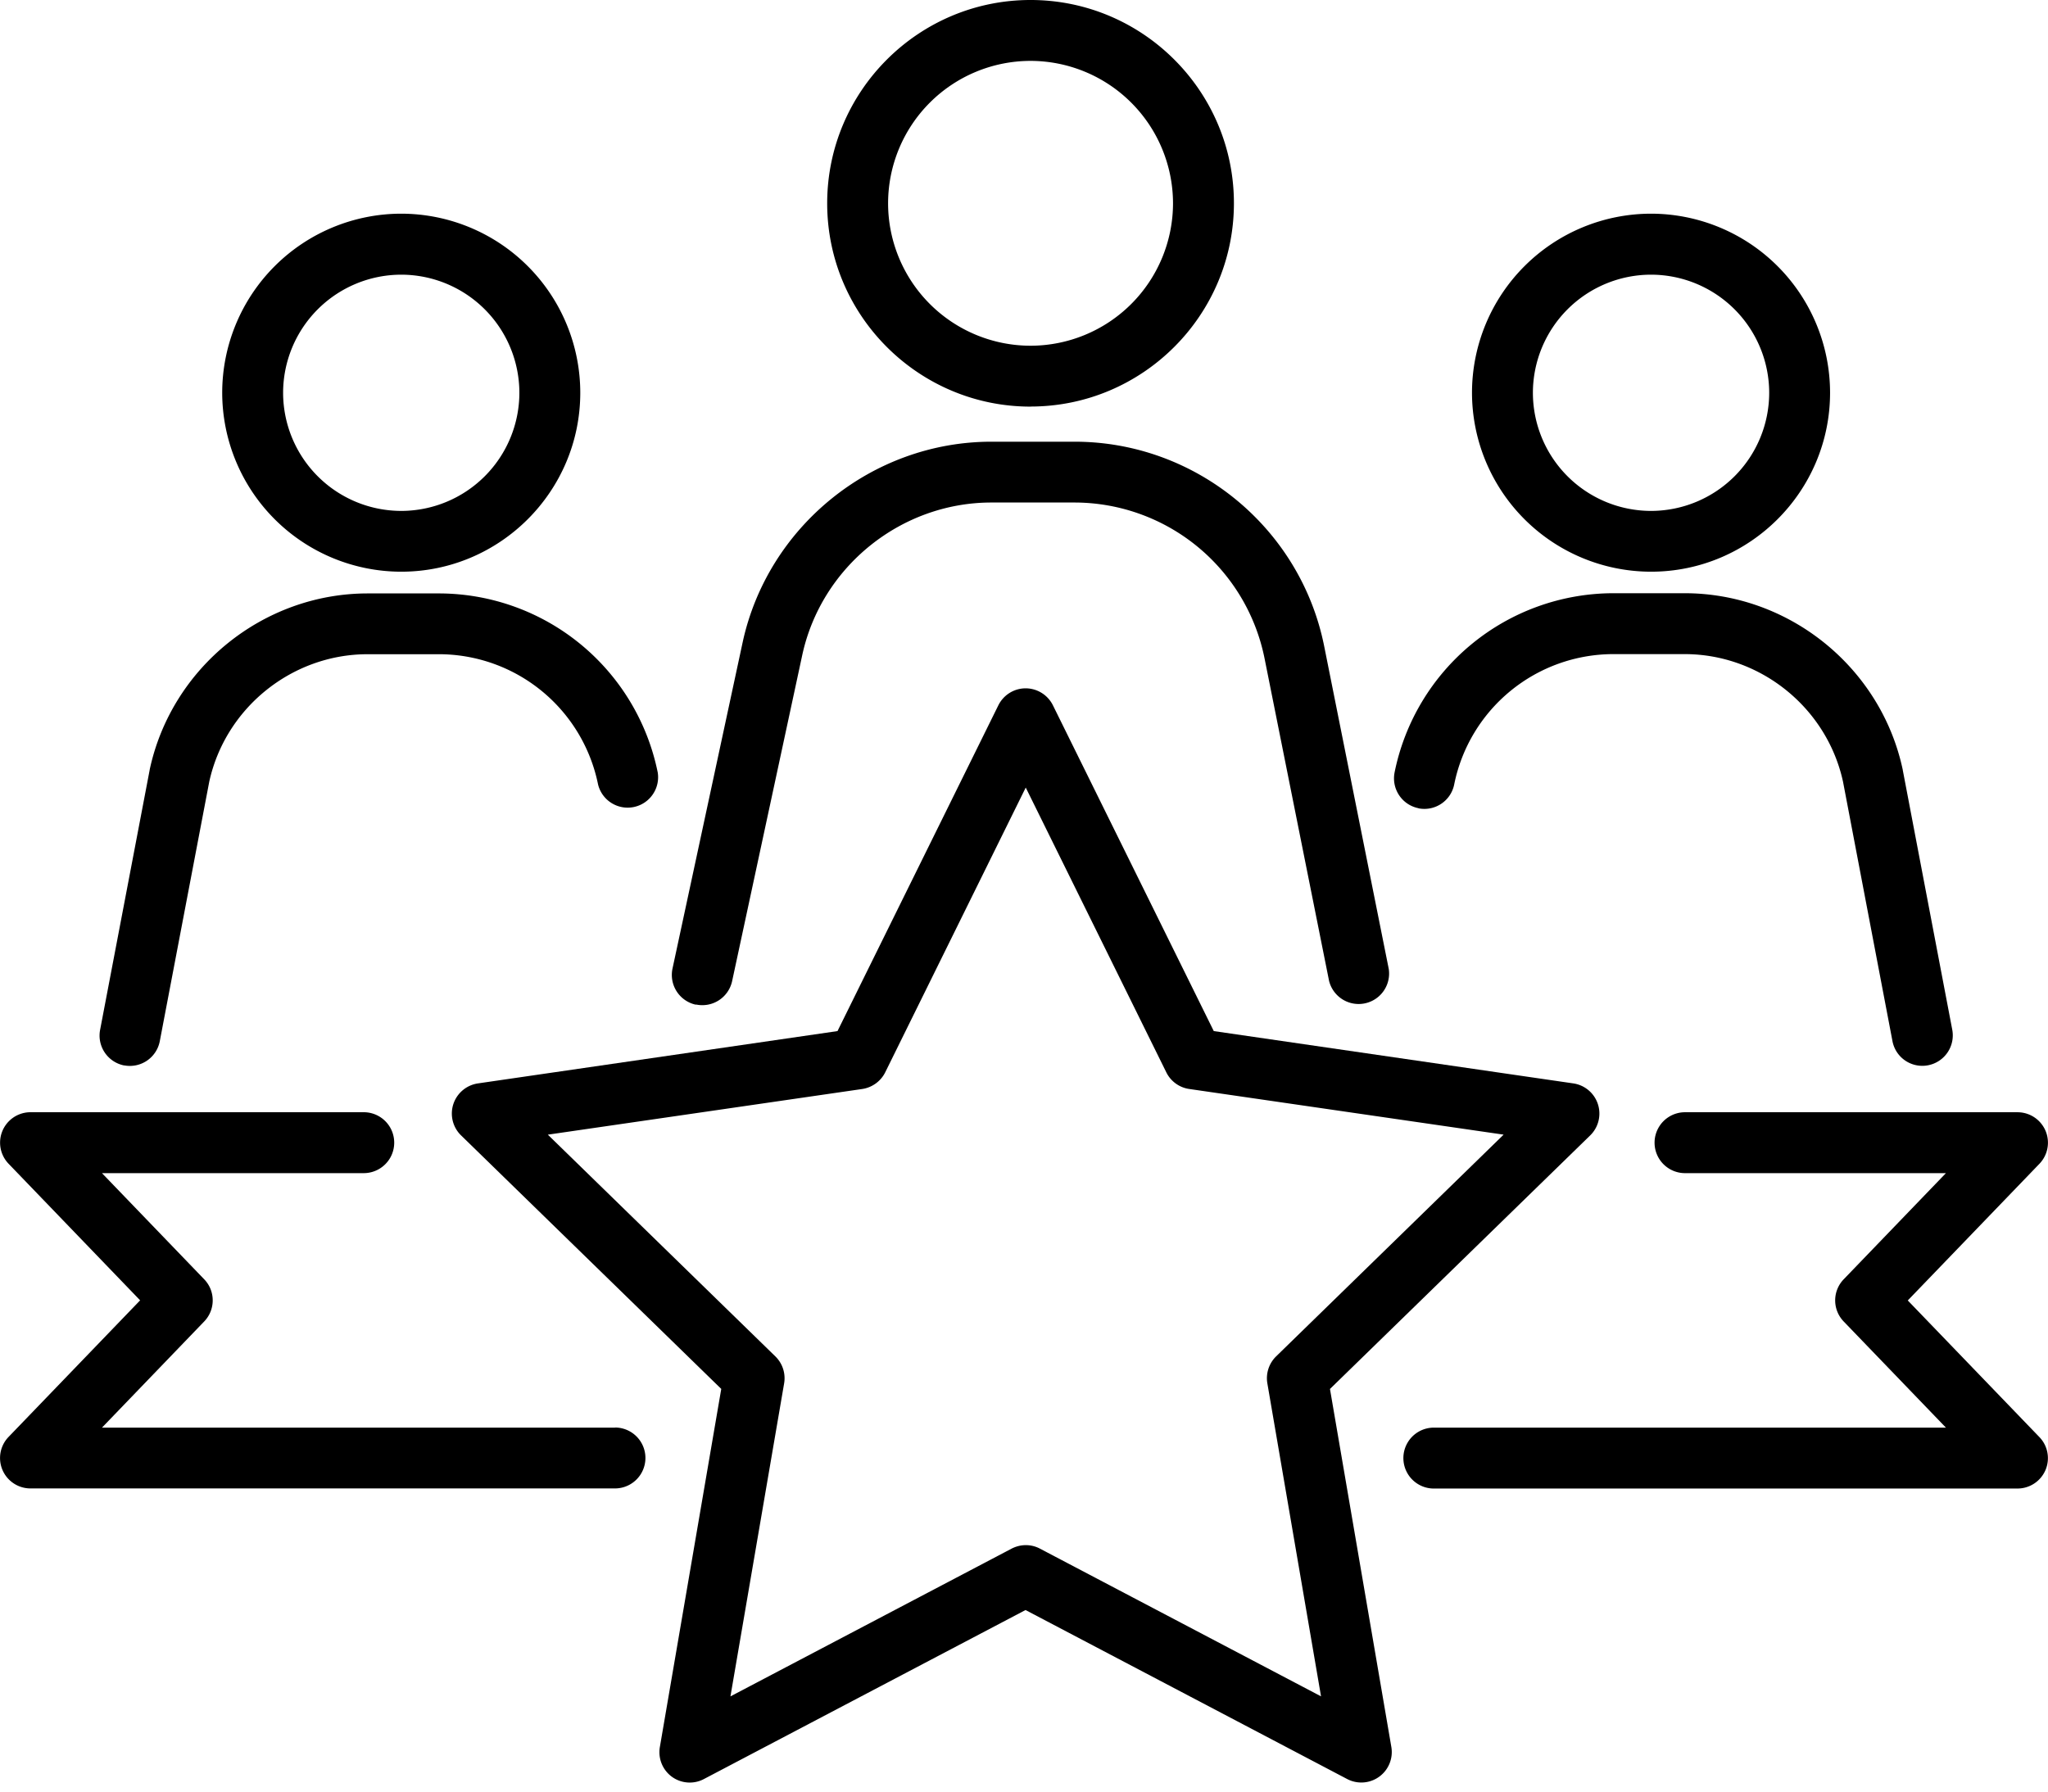
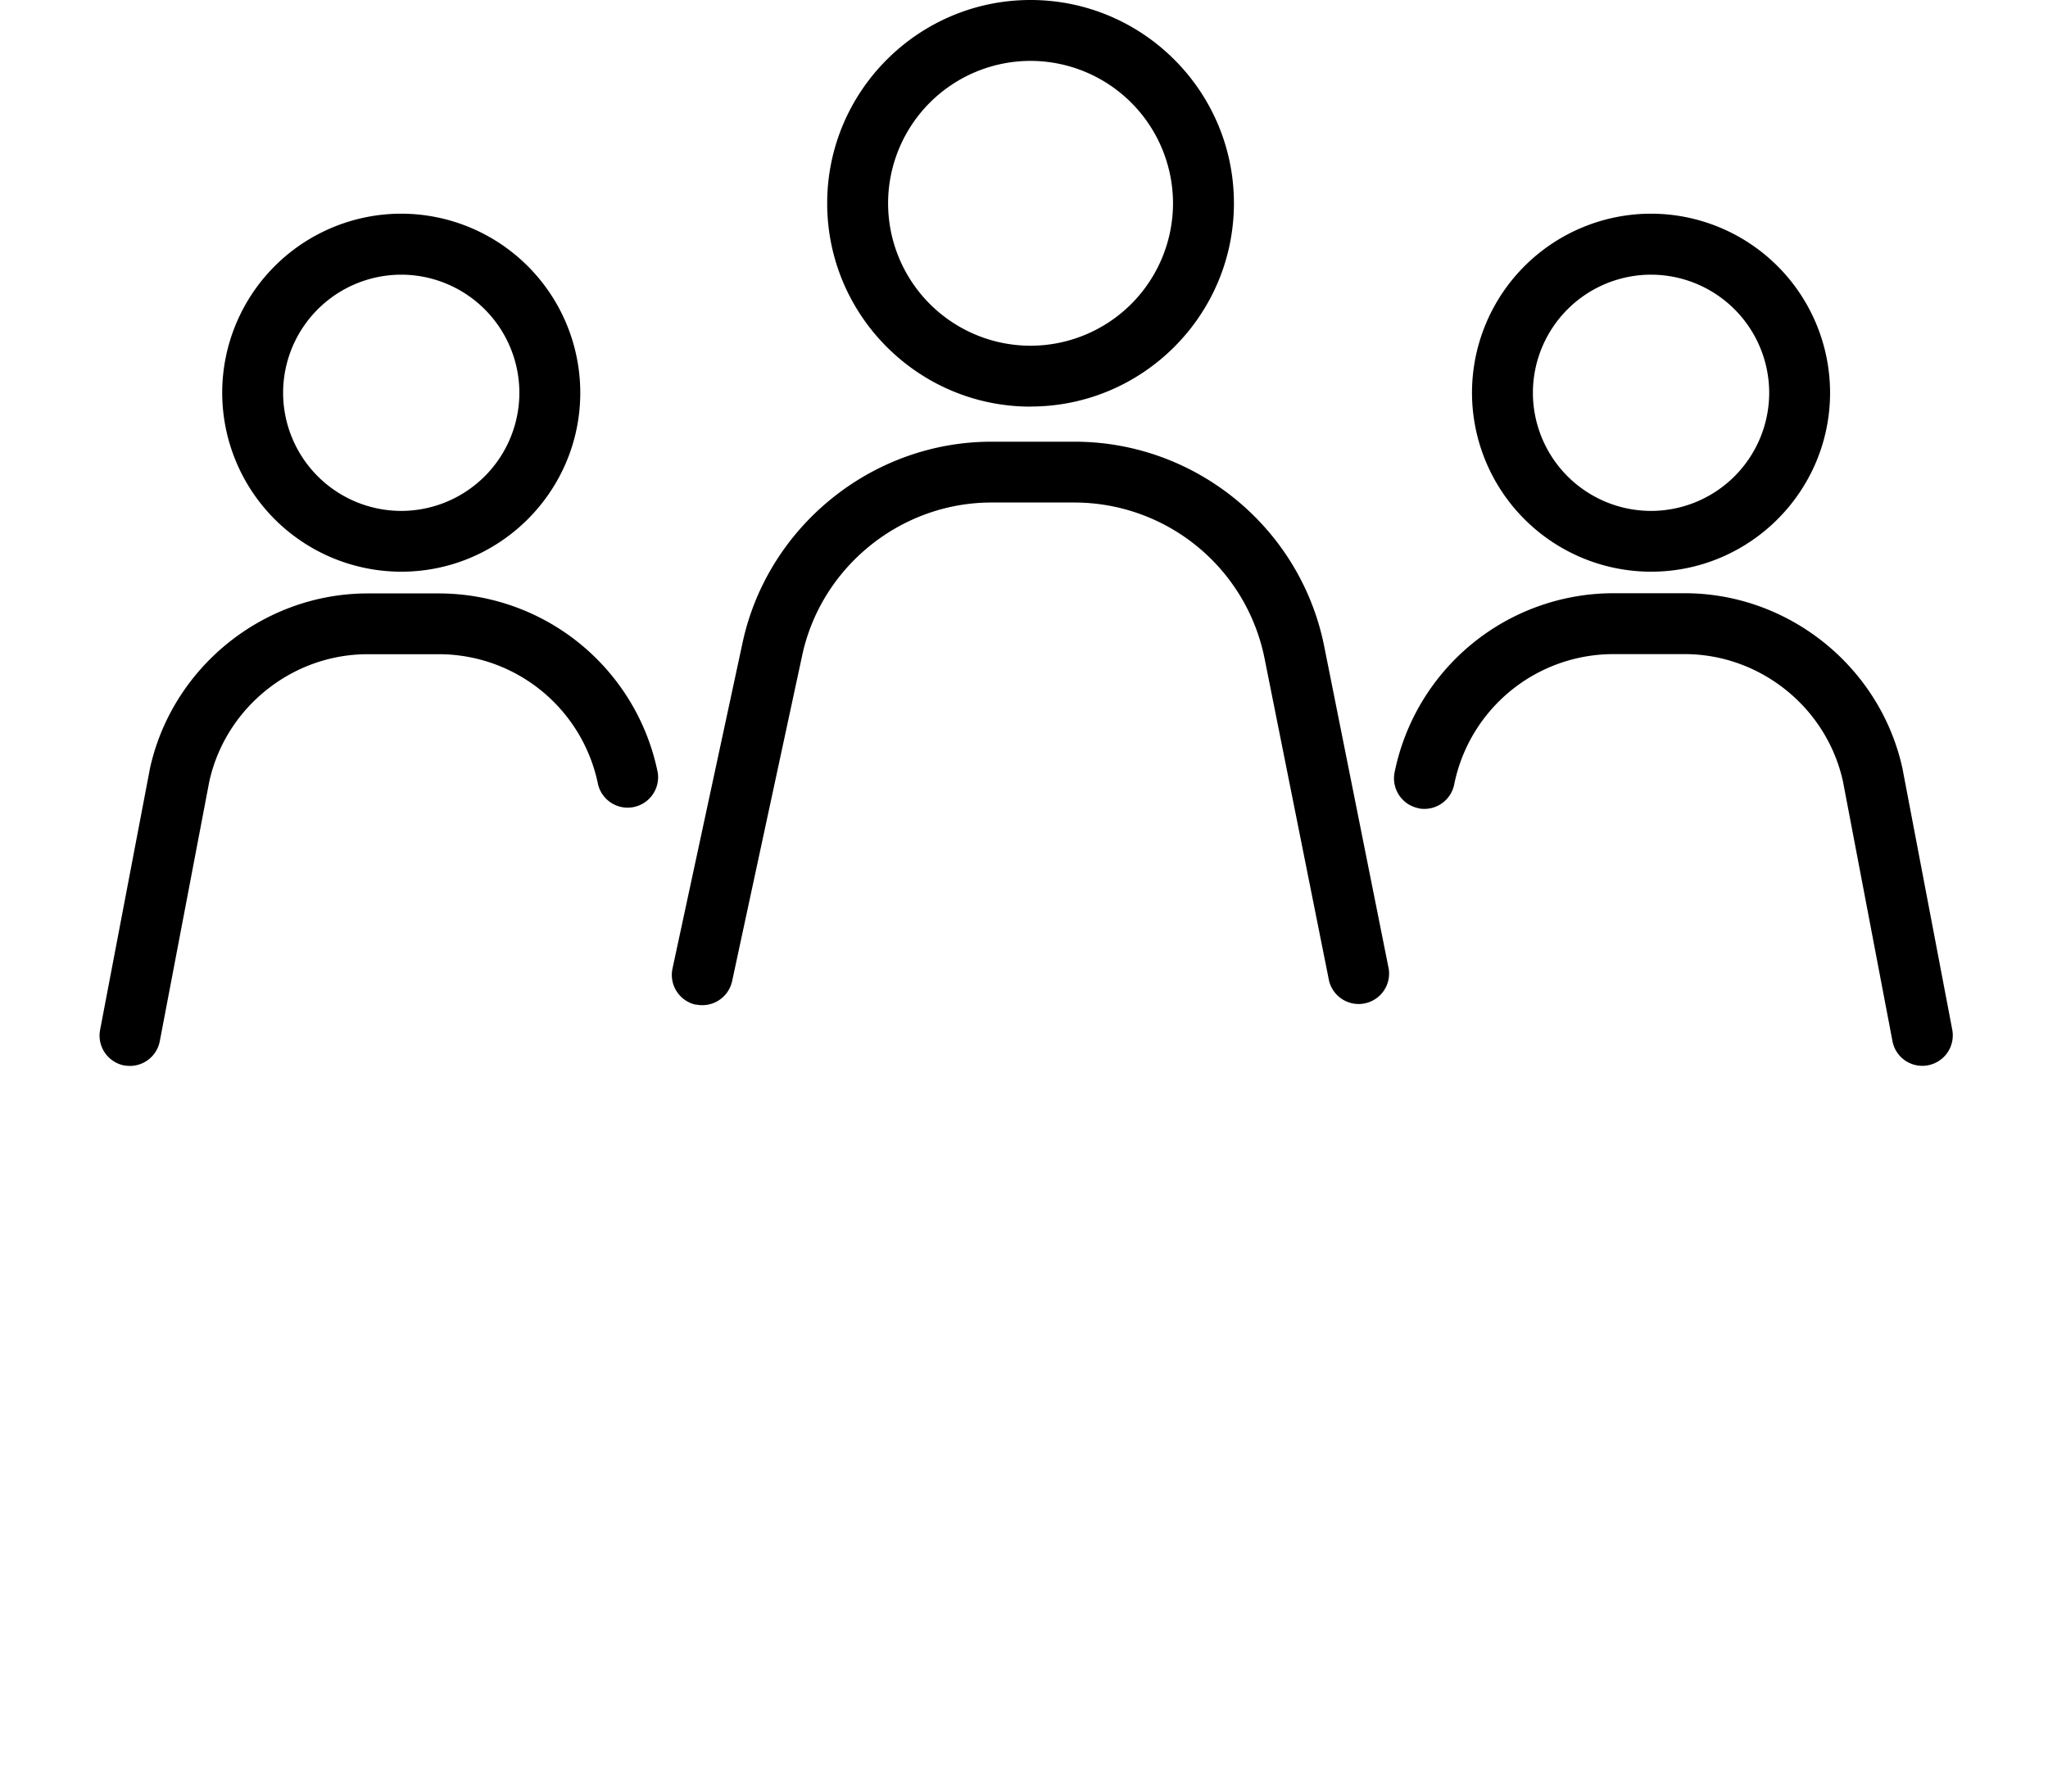
<svg xmlns="http://www.w3.org/2000/svg" width="80" height="70" fill="none">
-   <path fill="#F60" d="m51.955 54.266 10.164-9.906a1.192 1.192 0 0 0-.66-2.03l-14.046-2.044-6.283-12.728a1.192 1.192 0 0 0-1.066-.664c-.452 0-.865.258-1.066.664l-6.283 12.728L18.67 42.33a1.195 1.195 0 0 0-.962.811c-.139.429-.023.904.302 1.22l10.164 9.906-2.398 13.991a1.19 1.19 0 0 0 .47 1.163c.367.266.854.3 1.252.088l12.562-6.603 12.563 6.603a1.19 1.19 0 0 0 1.726-1.255l-2.398-13.99.004.003Zm-11.335 6.24a1.168 1.168 0 0 0-.552-.135c-.19 0-.378.047-.552.136L28.533 66.28l2.097-12.23a1.191 1.191 0 0 0-.344-1.055L21.4 44.333l12.28-1.784c.387-.058.723-.301.897-.648l5.491-11.13L45.56 41.9c.173.35.51.594.895.648l12.28 1.784-8.885 8.662c-.282.275-.41.669-.344 1.055l2.097 12.23-10.983-5.773Z" style="fill:#f60;fill:color(display-p3 1 .4 0);fill-opacity:1" />
-   <path fill="#F60" d="M24.022 55.78H3.983l3.993-4.148c.444-.46.444-1.19 0-1.649l-3.993-4.147h10.226a1.19 1.19 0 0 0 0-2.38H1.187a1.189 1.189 0 0 0-.853 2.012l5.14 5.338-5.14 5.337a1.188 1.188 0 0 0 .853 2.012h22.835a1.19 1.19 0 0 0 0-2.38v.005ZM74.527 50.806l5.14-5.337a1.189 1.189 0 0 0-.854-2.012H65.787a1.19 1.19 0 0 0 0 2.379h10.226l-3.993 4.147a1.187 1.187 0 0 0 0 1.65l3.993 4.147H55.975a1.19 1.19 0 0 0 0 2.379h22.834a1.19 1.19 0 0 0 1.093-.722c.186-.44.093-.947-.24-1.29l-5.14-5.337.005-.004Z" style="fill:#f60;fill:color(display-p3 1 .4 0);fill-opacity:1" />
  <path fill="#F90" d="M40.256 15.884c4.38 0 7.944-3.565 7.944-7.944C48.2 3.56 44.635 0 40.256 0c-4.38 0-7.944 3.564-7.944 7.944 0 4.379 3.565 7.943 7.944 7.943v-.003Zm0-13.505a5.572 5.572 0 0 1 5.565 5.565 5.57 5.57 0 0 1-5.565 5.564 5.569 5.569 0 0 1-5.565-5.564 5.569 5.569 0 0 1 5.565-5.565ZM27.185 39.247a1.191 1.191 0 0 0 1.413-.911l2.738-12.732c.745-3.46 3.854-5.97 7.391-5.97h3.252a7.581 7.581 0 0 1 7.415 6.078l2.522 12.609a1.19 1.19 0 0 0 2.332-.464l-2.522-12.609c-.927-4.63-5.024-7.99-9.747-7.99h-3.252c-4.653 0-8.739 3.302-9.72 7.851L26.27 37.842a1.19 1.19 0 0 0 .912 1.413l.004-.008ZM15.673 22.337c3.854 0 6.994-3.136 6.994-6.994a7 7 0 0 0-6.994-6.994 7 7 0 0 0-6.993 6.994 7 7 0 0 0 6.993 6.994Zm0-11.605a4.62 4.62 0 0 1 4.615 4.615 4.62 4.62 0 0 1-4.615 4.615 4.62 4.62 0 0 1-4.614-4.615 4.62 4.62 0 0 1 4.614-4.615ZM4.852 41.626a1.19 1.19 0 0 0 1.39-.946l1.931-10.133c.63-2.889 3.229-4.986 6.187-4.986h2.792a6.349 6.349 0 0 1 6.21 5.09 1.19 1.19 0 0 0 2.332-.463 8.73 8.73 0 0 0-8.538-7.002h-2.792c-4.078 0-7.658 2.893-8.515 6.878 0 .008-.004.02-.004.027L3.91 40.24a1.19 1.19 0 0 0 .946 1.39l-.004-.004ZM64.494 22.337c3.854 0 6.993-3.136 6.993-6.994a7 7 0 0 0-6.993-6.994 7 7 0 0 0-6.994 6.994 7 7 0 0 0 6.994 6.994Zm0-11.605a4.62 4.62 0 0 1 4.615 4.615 4.62 4.62 0 0 1-4.615 4.615 4.62 4.62 0 0 1-4.615-4.615 4.62 4.62 0 0 1 4.615-4.615ZM55.407 31.582c.645.127 1.27-.29 1.398-.935a6.349 6.349 0 0 1 6.21-5.09h2.791c2.959 0 5.558 2.097 6.187 4.986l1.931 10.133a1.186 1.186 0 0 0 1.39.946 1.19 1.19 0 0 0 .946-1.39l-1.934-10.149s0-.019-.004-.027c-.858-3.985-4.437-6.878-8.516-6.878h-2.792a8.73 8.73 0 0 0-8.538 7.002c-.127.645.29 1.27.935 1.398l-.004.004Z" style="fill:#f90;fill:color(display-p3 1 .6 0);fill-opacity:1" />
</svg>